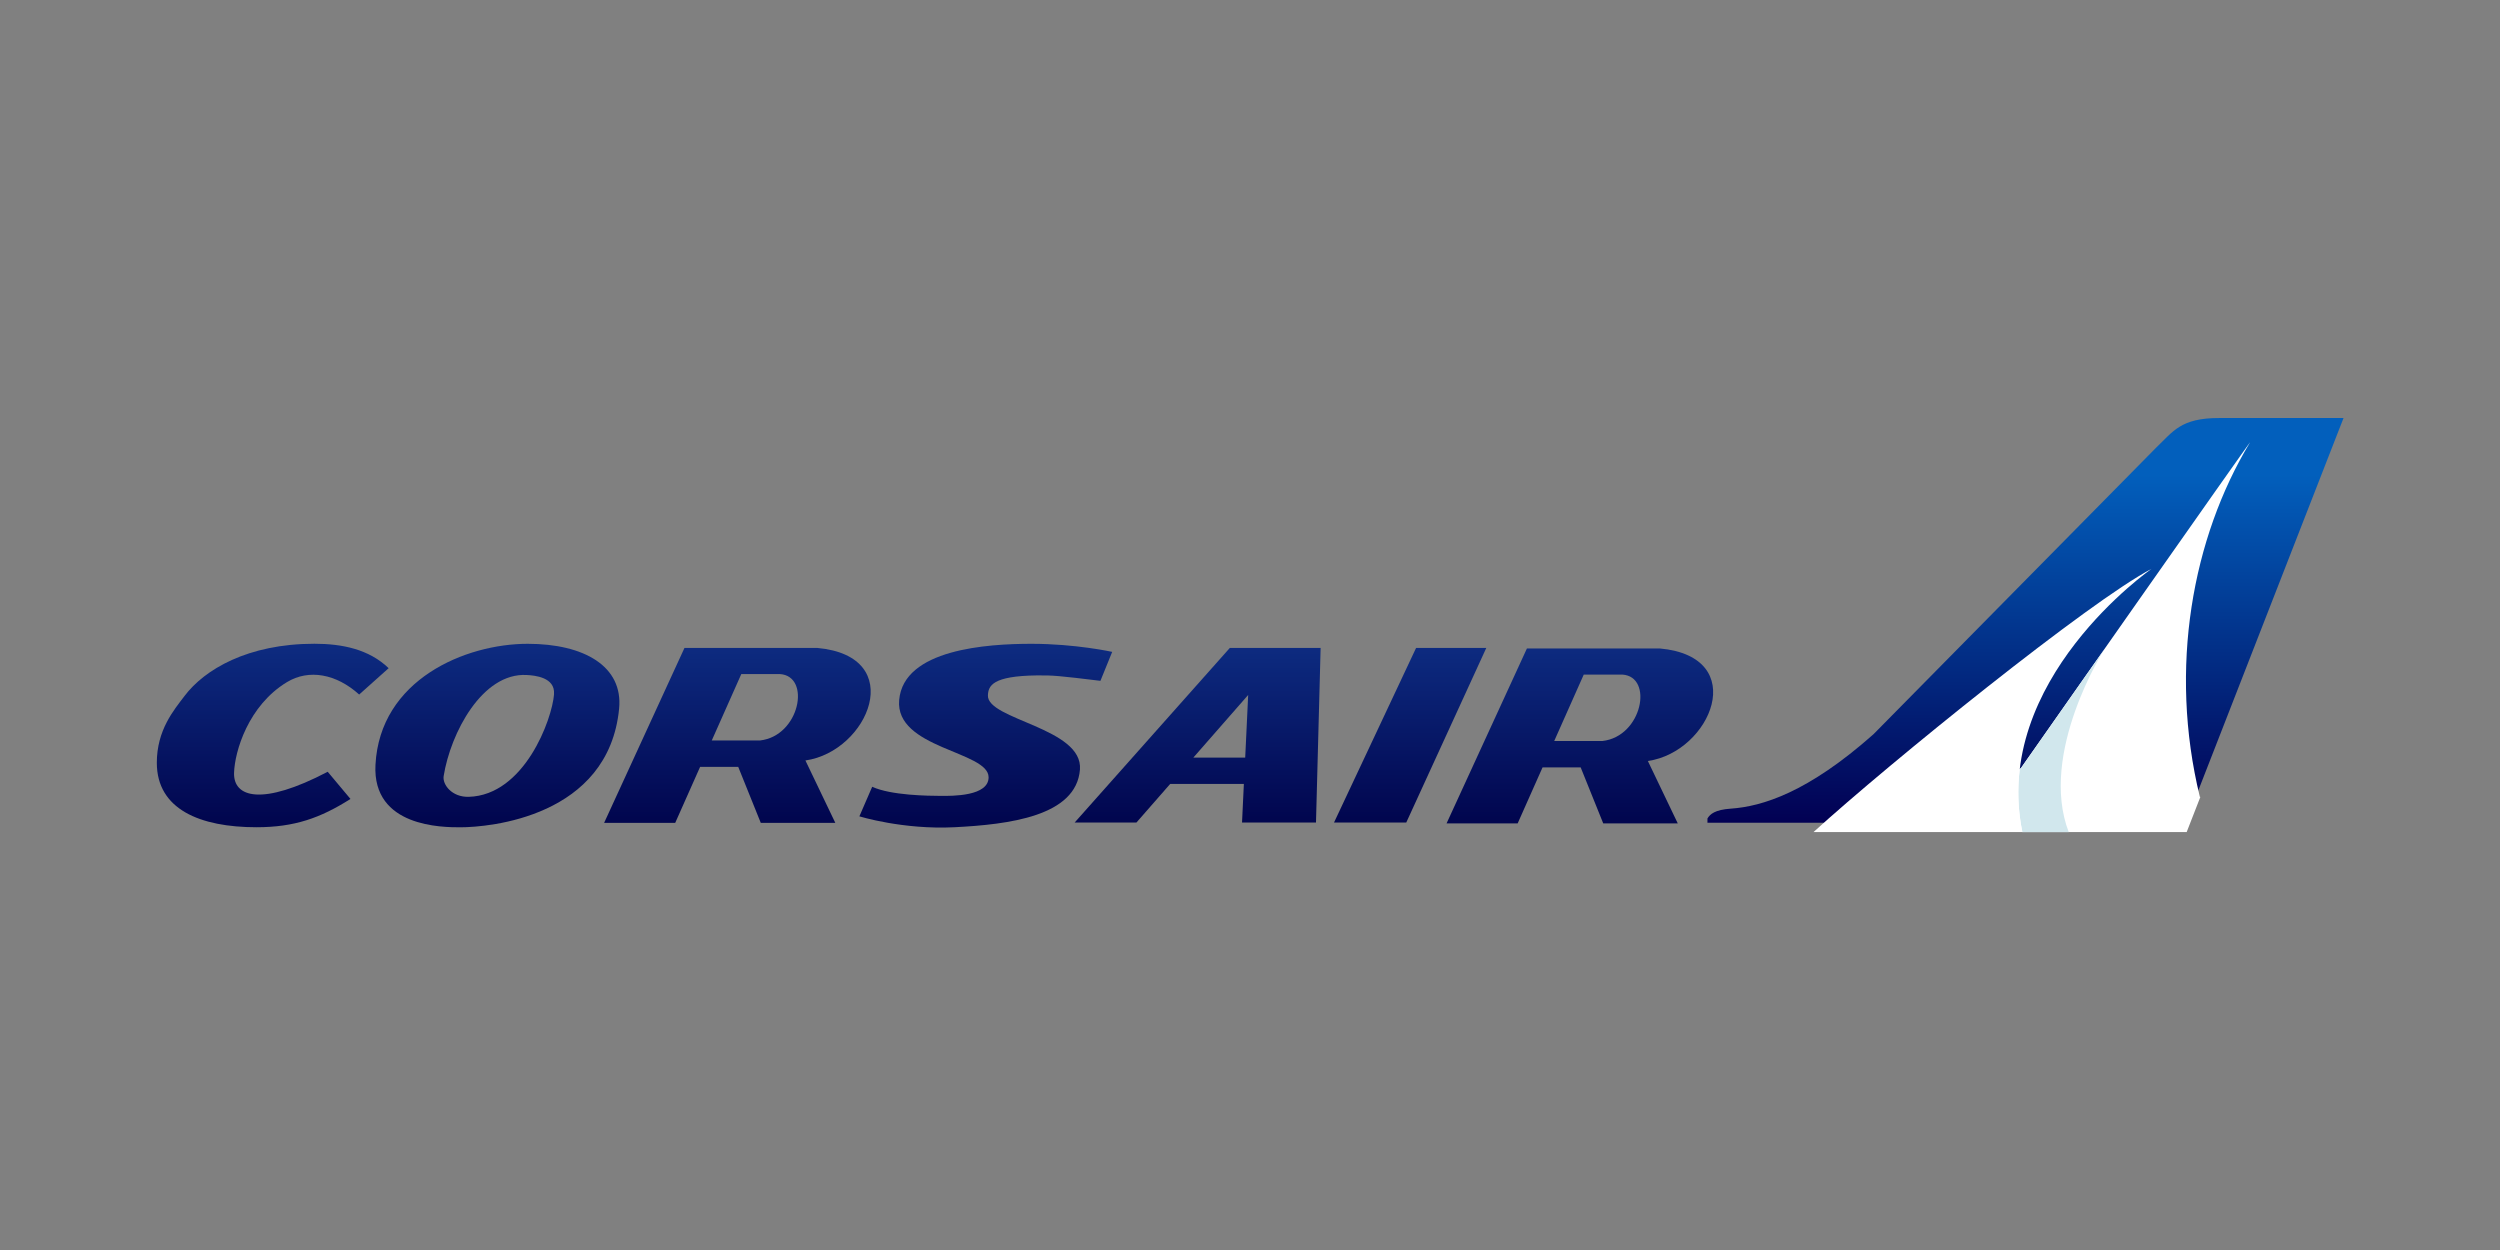
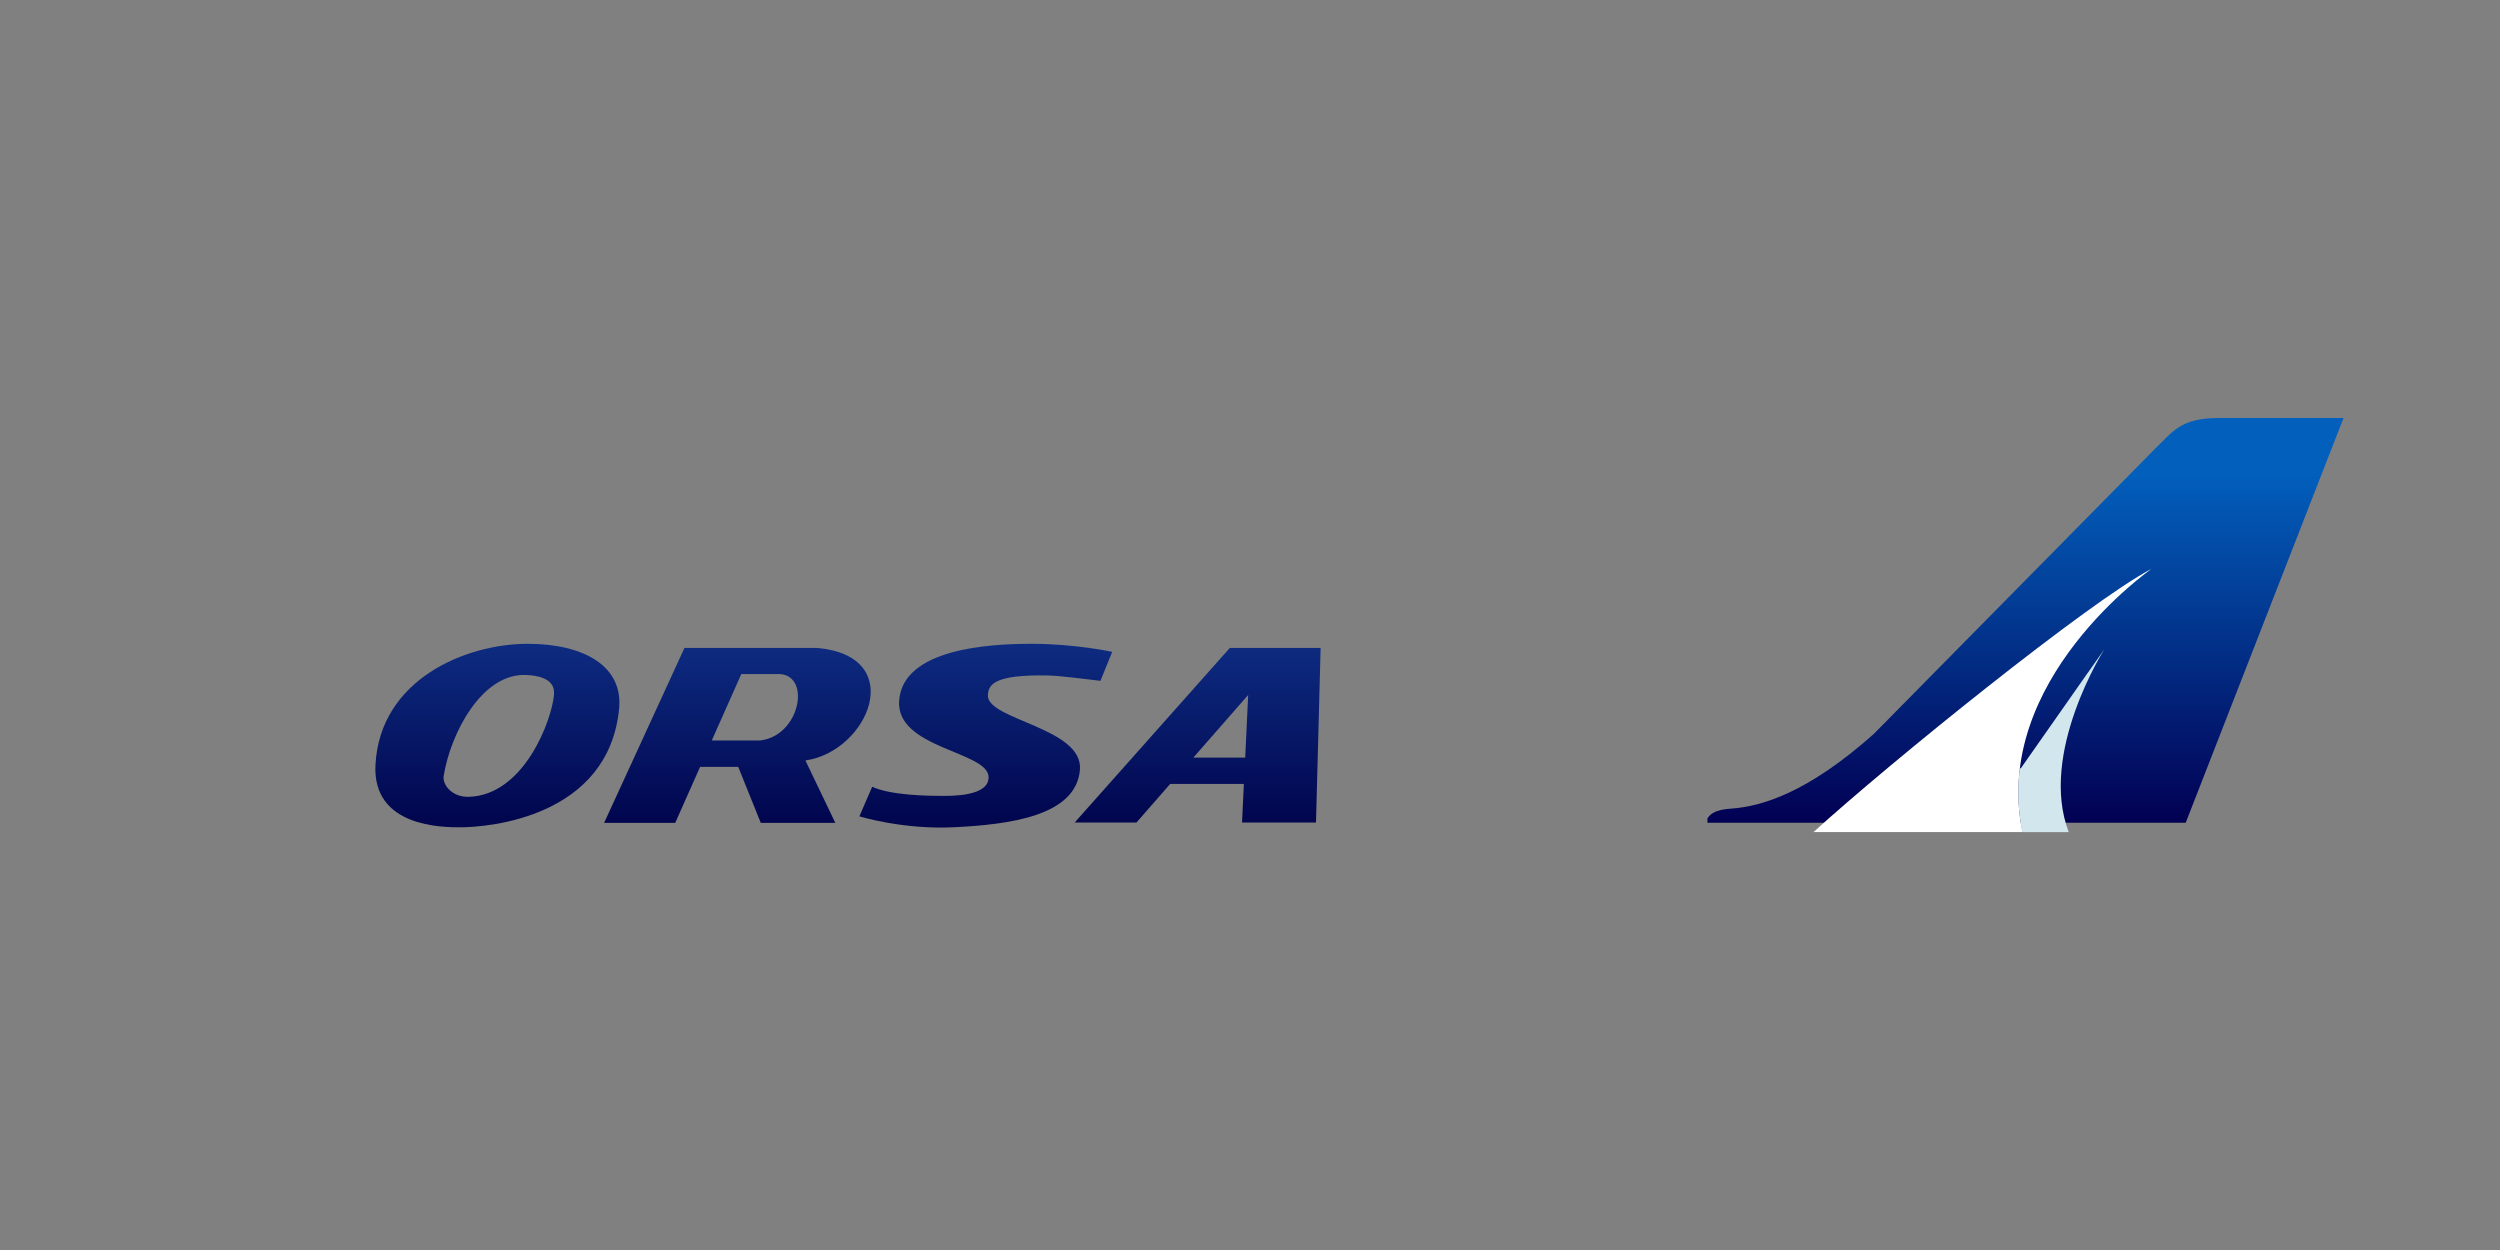
<svg xmlns="http://www.w3.org/2000/svg" xmlns:xlink="http://www.w3.org/1999/xlink" id="Layer_1" data-name="Layer 1" viewBox="0 0 480 240">
  <rect x="0" y="0" width="480" height="240" fill="#808080" stroke="none" />
  <defs>
    <style>
      .cls-1 {
        fill: url(#linear-gradient);
      }

      .cls-1, .cls-2, .cls-3, .cls-4, .cls-5, .cls-6, .cls-7, .cls-8, .cls-9, .cls-10 {
        stroke-width: 0px;
      }

      .cls-2 {
        fill: #d1e7ed;
      }

      .cls-3 {
        fill: url(#linear-gradient-4);
      }

      .cls-4 {
        fill: url(#linear-gradient-2);
      }

      .cls-5 {
        fill: url(#linear-gradient-3);
      }

      .cls-6 {
        fill: url(#linear-gradient-8);
      }

      .cls-7 {
        fill: url(#linear-gradient-7);
      }

      .cls-8 {
        fill: url(#linear-gradient-5);
      }

      .cls-9 {
        fill: url(#linear-gradient-6);
      }

      .cls-10 {
        fill: #fff;
      }
    </style>
    <linearGradient id="linear-gradient" x1="229.95" y1="157.21" x2="229.95" y2="124.21" gradientUnits="userSpaceOnUse">
      <stop offset="0" stop-color="#01064f" />
      <stop offset="1" stop-color="#0d2b80" />
    </linearGradient>
    <linearGradient id="linear-gradient-2" x1="270.75" x2="270.75" xlink:href="#linear-gradient" />
    <linearGradient id="linear-gradient-3" x1="141.58" y1="157.21" x2="141.58" y2="124.21" xlink:href="#linear-gradient" />
    <linearGradient id="linear-gradient-4" x1="52.35" y1="157.21" x2="52.35" y2="124.21" xlink:href="#linear-gradient" />
    <linearGradient id="linear-gradient-5" x1="95.5" y1="157.21" x2="95.5" y2="124.21" xlink:href="#linear-gradient" />
    <linearGradient id="linear-gradient-6" x1="189.26" y1="157.21" x2="189.26" y2="124.21" xlink:href="#linear-gradient" />
    <linearGradient id="linear-gradient-7" x1="303.33" y1="157.21" x2="303.33" y2="124.21" xlink:href="#linear-gradient" />
    <linearGradient id="linear-gradient-8" x1="388.9" y1="157.96" x2="388.9" y2="80.26" gradientUnits="userSpaceOnUse">
      <stop offset="0" stop-color="#020053" />
      <stop offset=".86" stop-color="#025fbc" />
    </linearGradient>
  </defs>
  <g>
    <path class="cls-1" d="M236.13,124.4l-29.8,33.53h11.86l6.48-7.41h14.15l-.35,7.41h14.2l.89-33.53h-17.43ZM239.07,145.46h-9.95l10.53-12.03-.57,12.03Z" />
-     <polygon class="cls-4" points="271.89 124.4 256.13 157.93 270 157.93 285.37 124.4 271.89 124.4" />
    <path class="cls-5" d="M156.93,124.4h-25.51l-15.43,33.59h13.65l4.78-10.75h7.32l4.33,10.75h14.31l-5.74-11.98c12.09-1.73,19.77-20,2.28-21.61ZM145.93,142.17h-9.27l5.67-12.75h7.41c6.02.38,3.85,11.88-3.81,12.75Z" />
-     <path class="cls-3" d="M74.61,128.3l-5.65,5.05c-4.39-3.97-9.65-4.94-13.87-2.38-7.44,4.51-10.01,13.28-10.15,17.38-.17,4.8,5.39,6.43,17.98-.17l4.37,5.22c-5.81,3.68-10.78,5.43-18.05,5.43-10.81,0-19.13-3.43-19.13-12.37,0-6.31,3.26-10.11,5.35-12.87,3.8-5.02,12.09-9.99,24.9-9.99,5.33,0,10.48,1.05,14.26,4.69Z" />
    <path class="cls-8" d="M101.33,123.61c-11.96,0-28.39,6.86-29.24,23.24-.62,11.99,12.94,11.99,16.29,11.99,5.5,0,28.45-1.96,30.49-22.77.8-8.15-6.73-12.46-17.55-12.46ZM106.38,133.27c-.38,4.9-5.72,19.42-16.38,19.72-3.26.09-5.07-2.37-4.82-3.97,1.33-8.3,7.41-19.88,15.93-19.42,1.56.08,5.51.43,5.26,3.68Z" />
    <path class="cls-9" d="M211.28,130.72c-7.95-.97-9.19-1.08-12.24-1.04-8.48.11-9.29,1.98-9.36,3.84-.17,4.68,18.3,6.23,17.67,14.24-.71,8.98-13.7,10.54-24.1,11.07-9.86.5-18.25-2.09-18.25-2.09l2.46-5.68c3.63,1.67,10.82,1.74,13.12,1.75,2.3.02,9.26.08,9.23-3.59-.04-5.01-18-5.47-17.17-14.83.87-9.75,16.88-10.78,25.4-10.78s15.5,1.55,15.5,1.55l-2.26,5.56Z" />
-     <path class="cls-7" d="M318.68,124.5h-25.51l-15.43,33.59h13.65l4.78-10.75h7.32l4.33,10.75h14.31l-5.74-11.98c12.09-1.73,19.77-20,2.28-21.61ZM307.68,142.27h-9.27l5.67-12.75h7.41c6.02.38,3.85,11.88-3.81,12.75Z" />
  </g>
  <g>
    <path class="cls-6" d="M327.83,157.96v-.81c.5-.84,1.44-1.68,4.48-1.89,6.02-.42,14.79-3.09,27.4-14.29l54.22-54.97c3.32-3.15,4.73-5.76,12.2-5.74h23.83l-30.3,77.7h-91.83Z" />
-     <path class="cls-10" d="M387.96,147.56l-.92.42c-.47,3.86-1.53,7.71,1.25,11.78h31.55s2.63-6.75,2.63-6.75l-.1-.02c-6.02-24.73-1.44-49.74,9.61-68.01.95-1.57-44.03,62.58-44.03,62.58Z" />
    <path class="cls-2" d="M400.96,129.03c-6.65,9.48-11.98,17.07-12.87,18.35,0,.01-.3.25-.3.25-.47,3.86-.37,7.91.5,12.14h8.91c-5.84-15.17,6.81-35.08,6.86-35.14-1.06,1.5-2.09,2.98-3.1,4.41Z" />
    <path class="cls-10" d="M388.29,159.76h-40.1c14.7-13.37,53.05-44.36,64.92-50.55,0,0-30.83,21.39-24.81,50.55" />
  </g>
</svg>